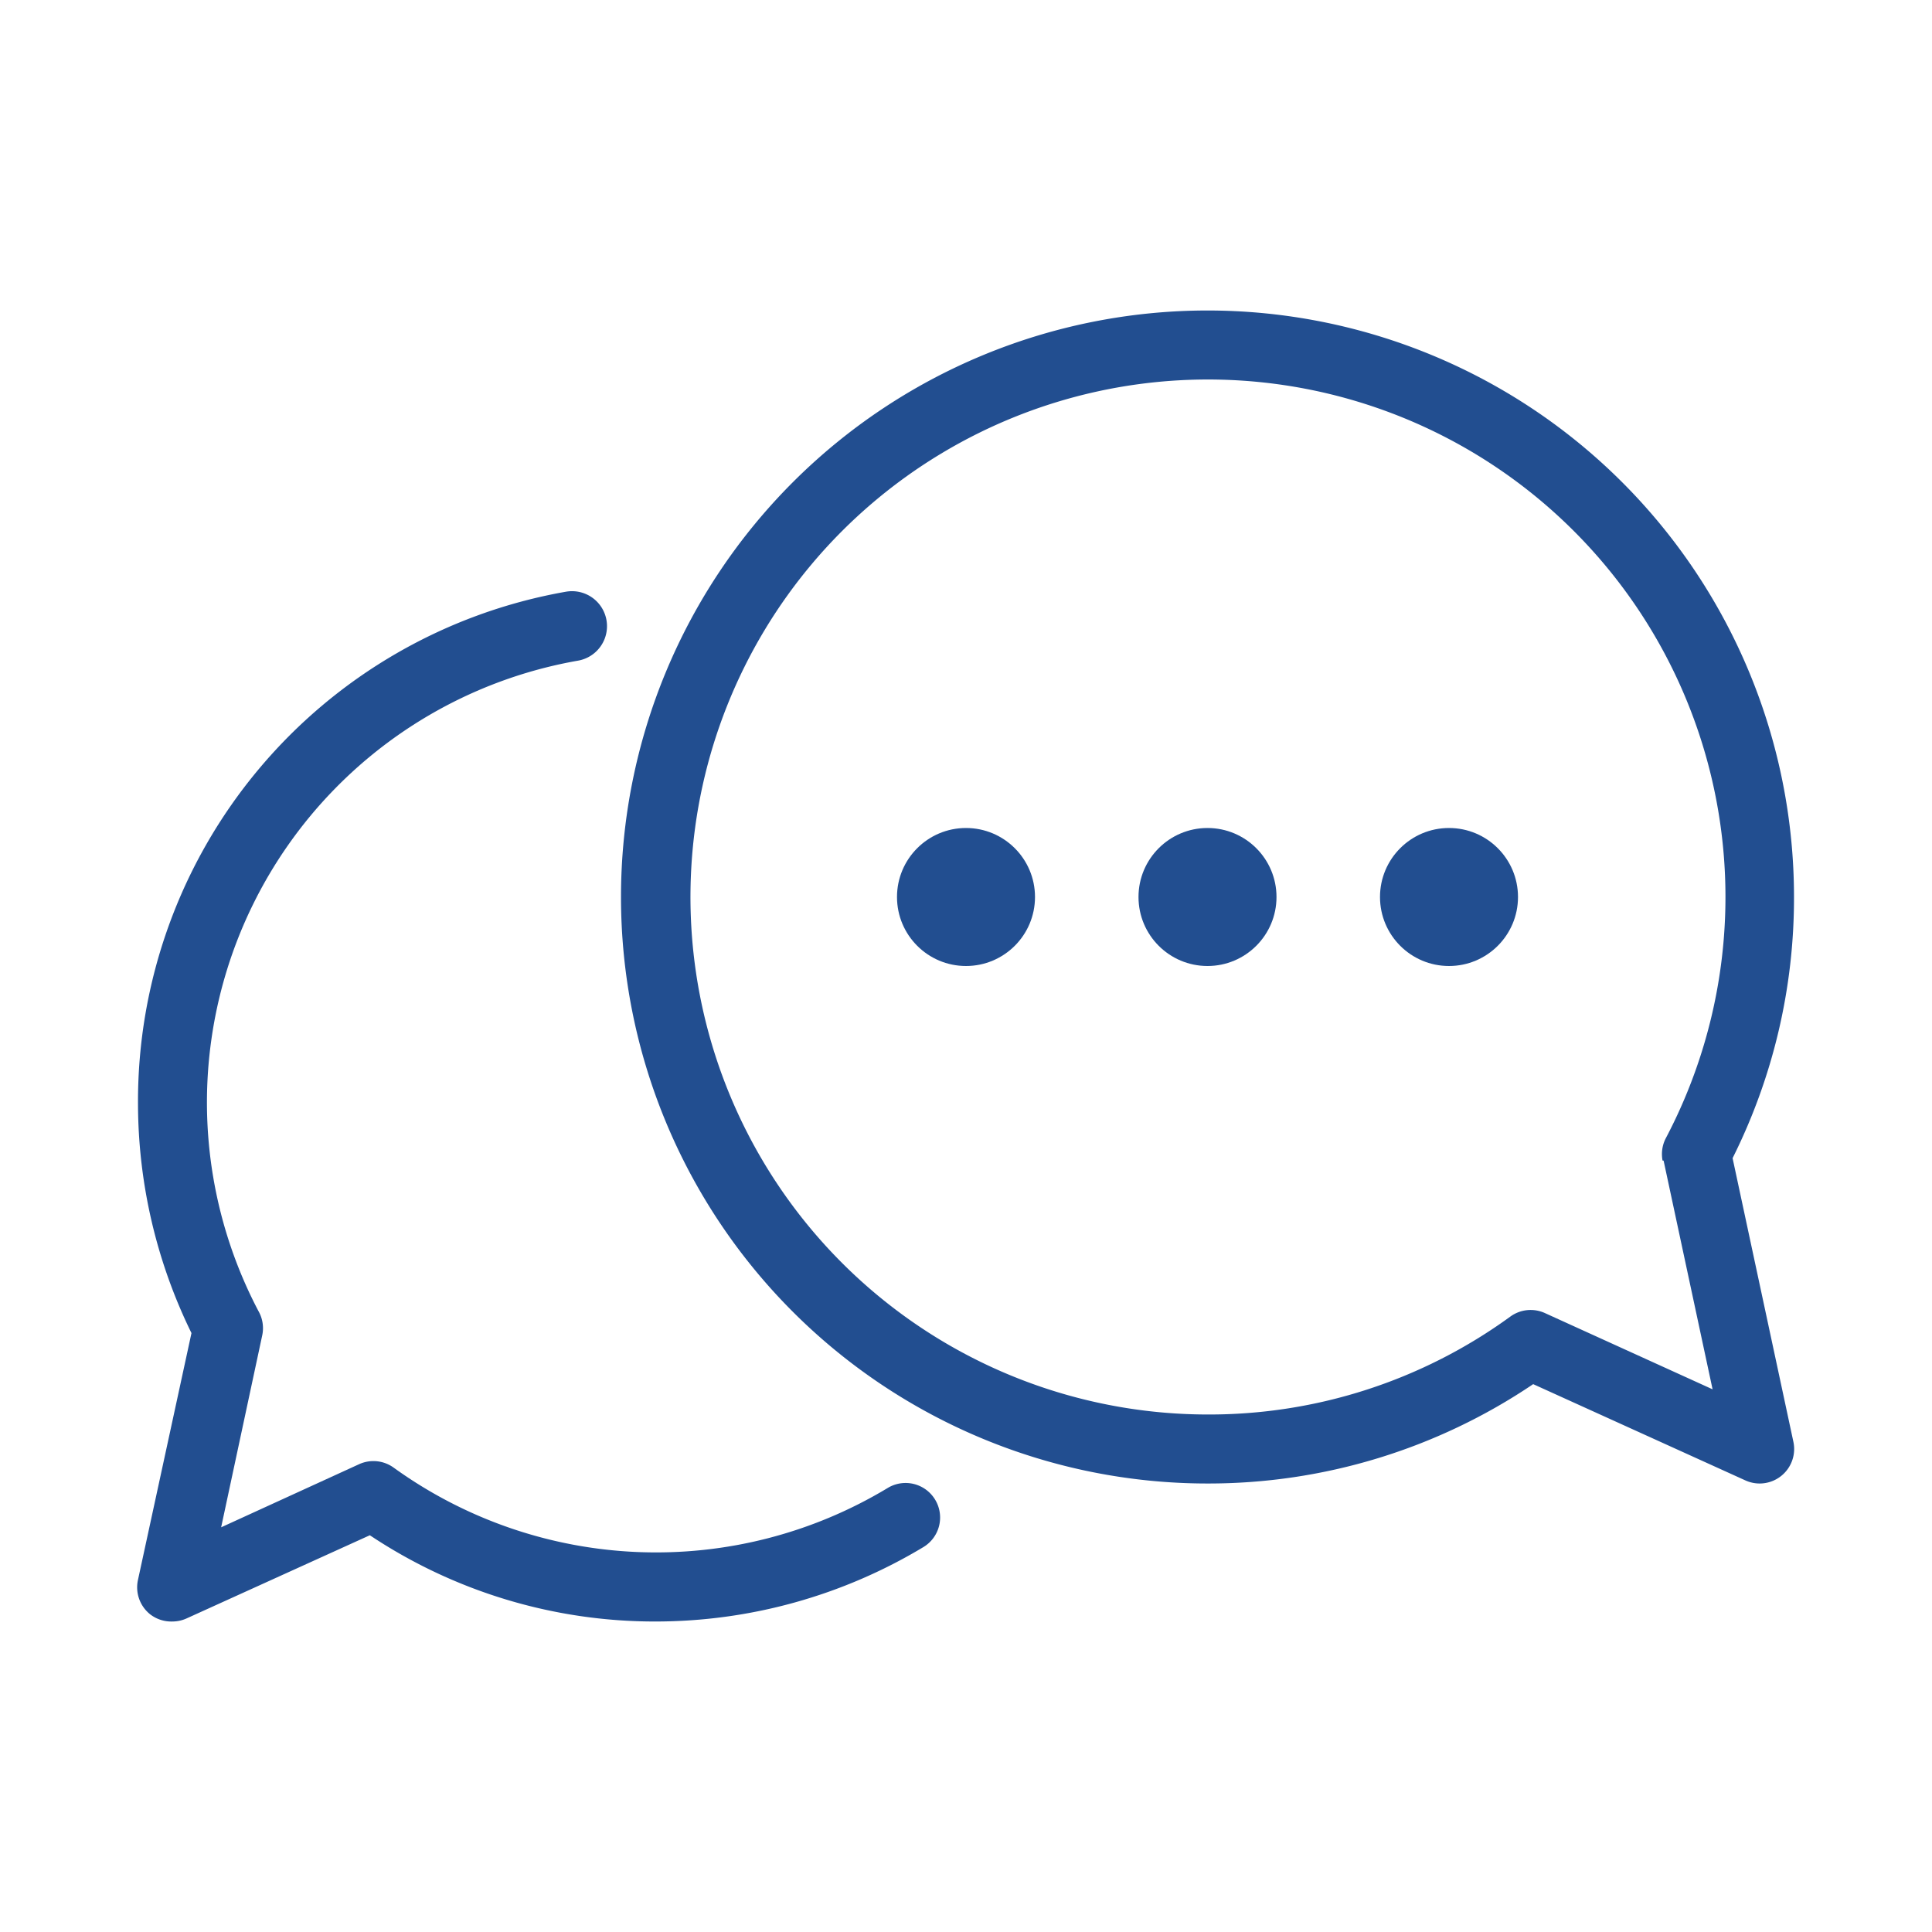
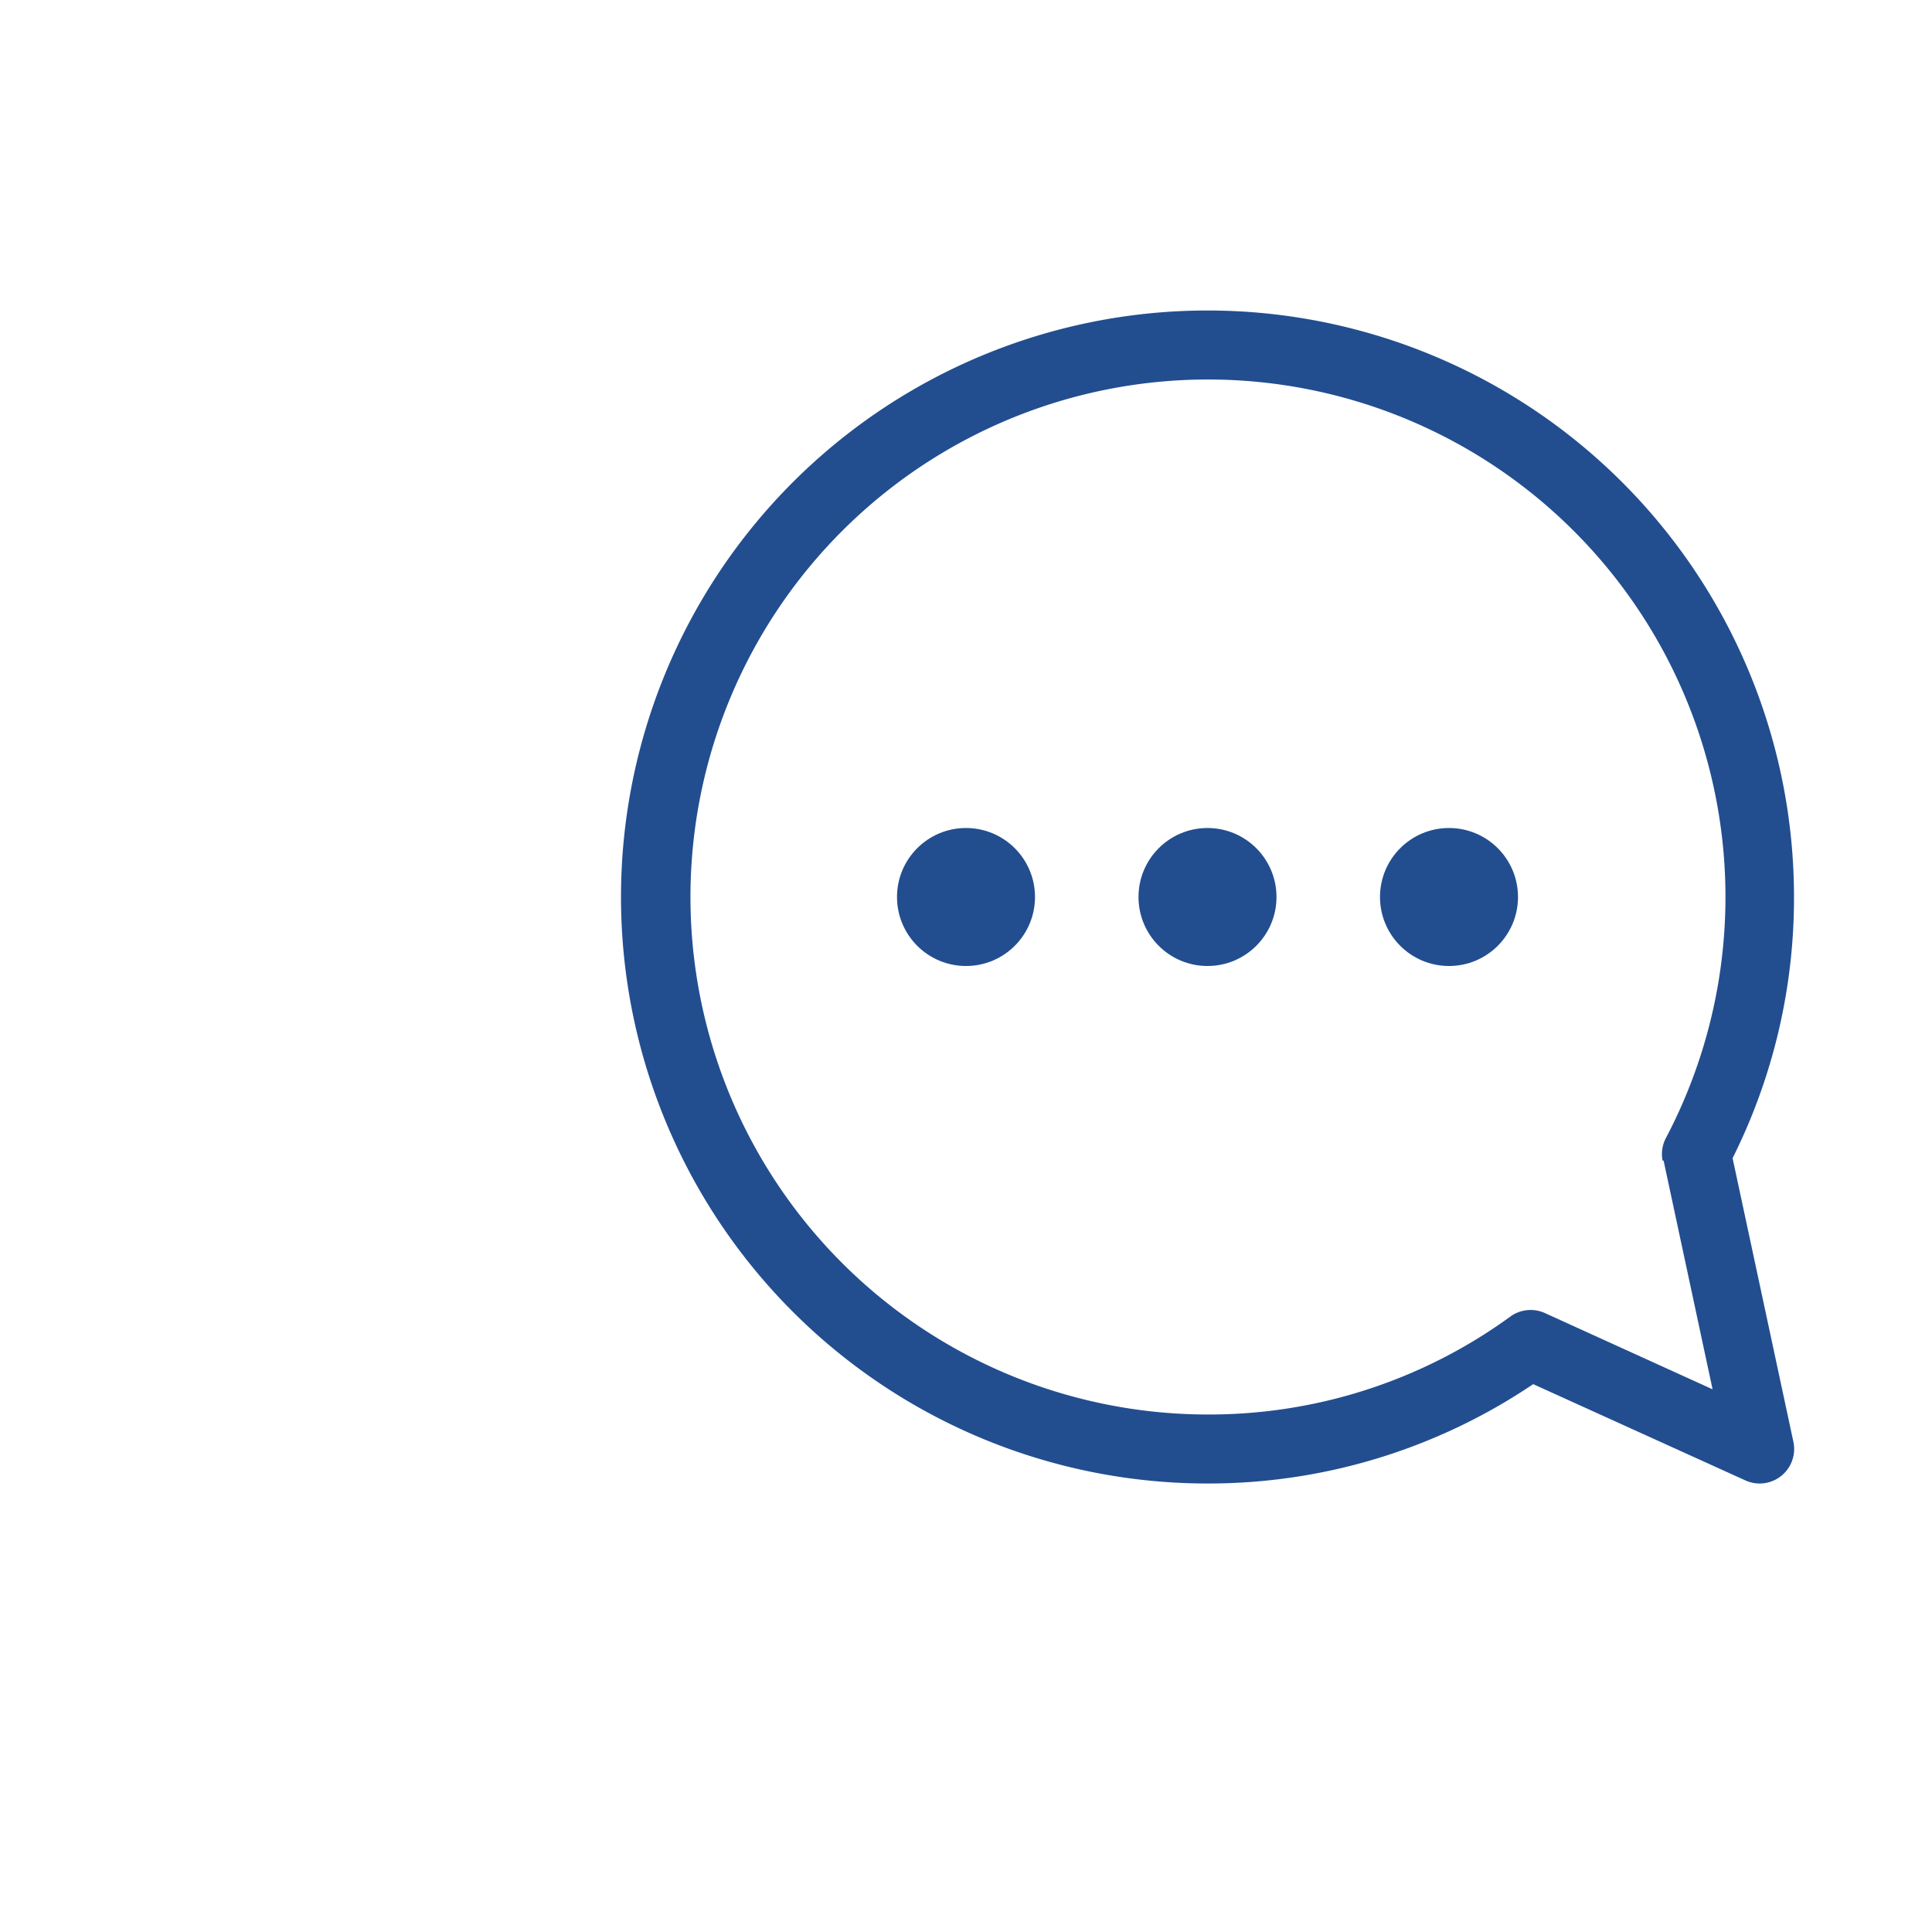
<svg xmlns="http://www.w3.org/2000/svg" height="100px" width="100px" fill="#224e90" viewBox="0 0 56 56" x="0px" y="0px">
  <title>chat</title>
  <circle cx="35" cy="26" r="2" />
  <circle cx="28" cy="26" r="2" />
  <circle cx="42" cy="26" r="2" />
  <path d="M50.22,33.57A16.85,16.85,0,0,0,52,26,17,17,0,1,0,35,43a16.82,16.82,0,0,0,9.44-2.88l6.15,2.79A1,1,0,0,0,51,43a1,1,0,0,0,.63-.22,1,1,0,0,0,.35-1Zm-2,.07,1.42,6.63-4.86-2.21a1,1,0,0,0-1,.1A14.84,14.84,0,0,1,35,41a15,15,0,1,1,13.28-8A1,1,0,0,0,48.19,33.64Z" />
-   <path d="M25.73,43.13a13,13,0,0,1-14.32-.59,1,1,0,0,0-1-.1l-4,1.83,1.19-5.56A1,1,0,0,0,7.49,38a13,13,0,0,1,9.26-18.85,1,1,0,0,0-.34-2A15,15,0,0,0,4,32a15.16,15.16,0,0,0,1.55,6.64L4,45.79a1,1,0,0,0,.35,1A1,1,0,0,0,5,47a1,1,0,0,0,.41-.09l5.31-2.41A14.89,14.89,0,0,0,19,47a15.07,15.07,0,0,0,7.77-2.16,1,1,0,0,0,.33-1.38A1,1,0,0,0,25.73,43.13Z" />
</svg>